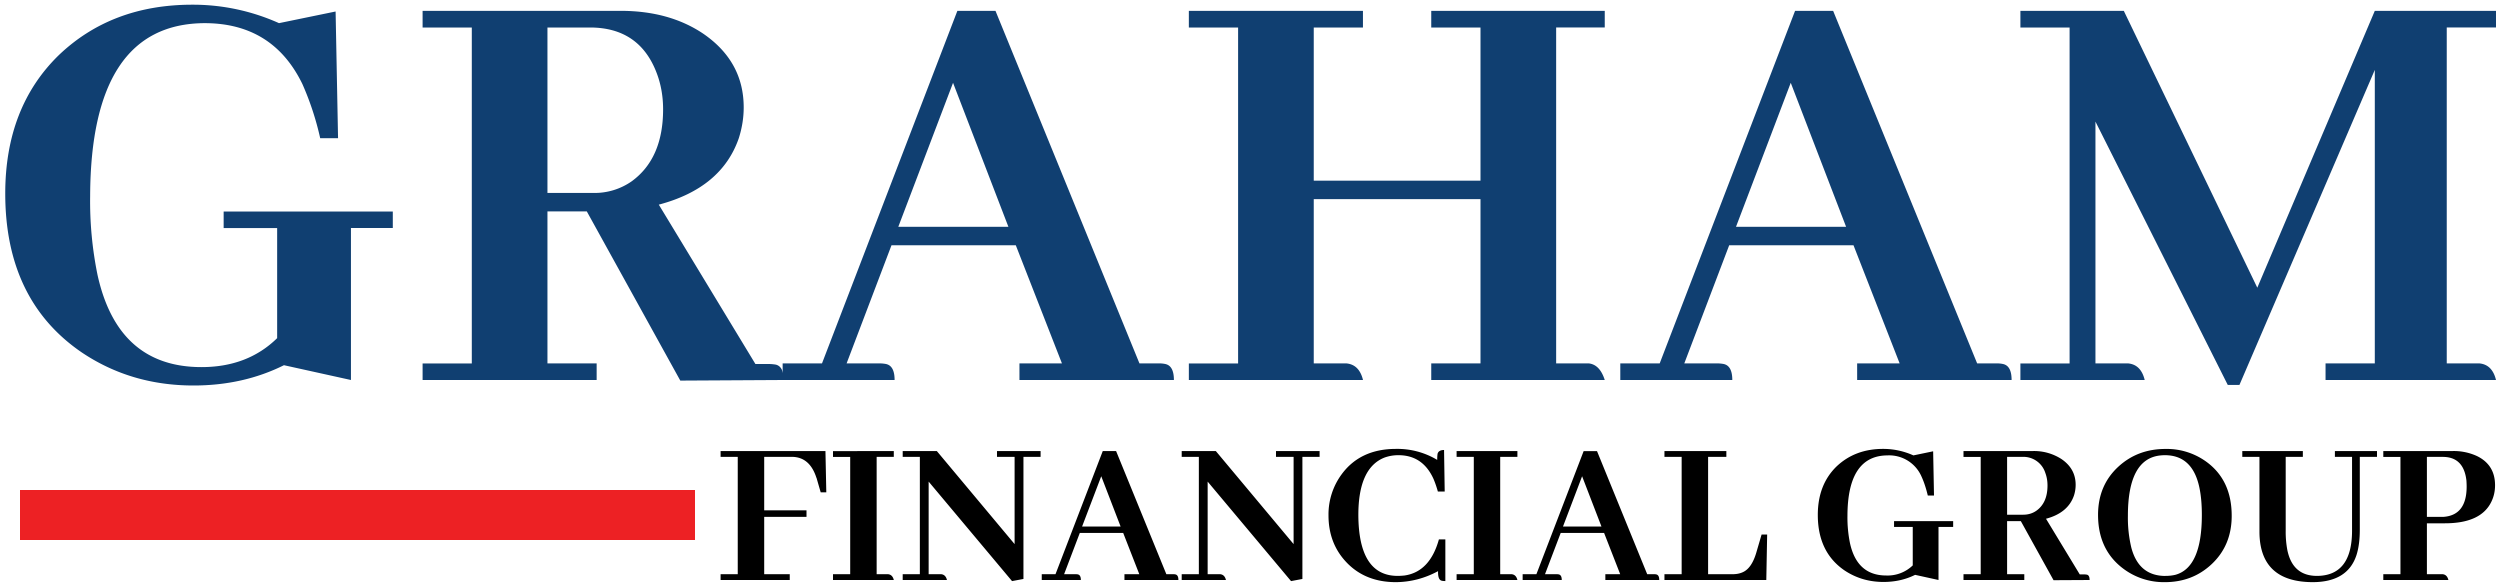
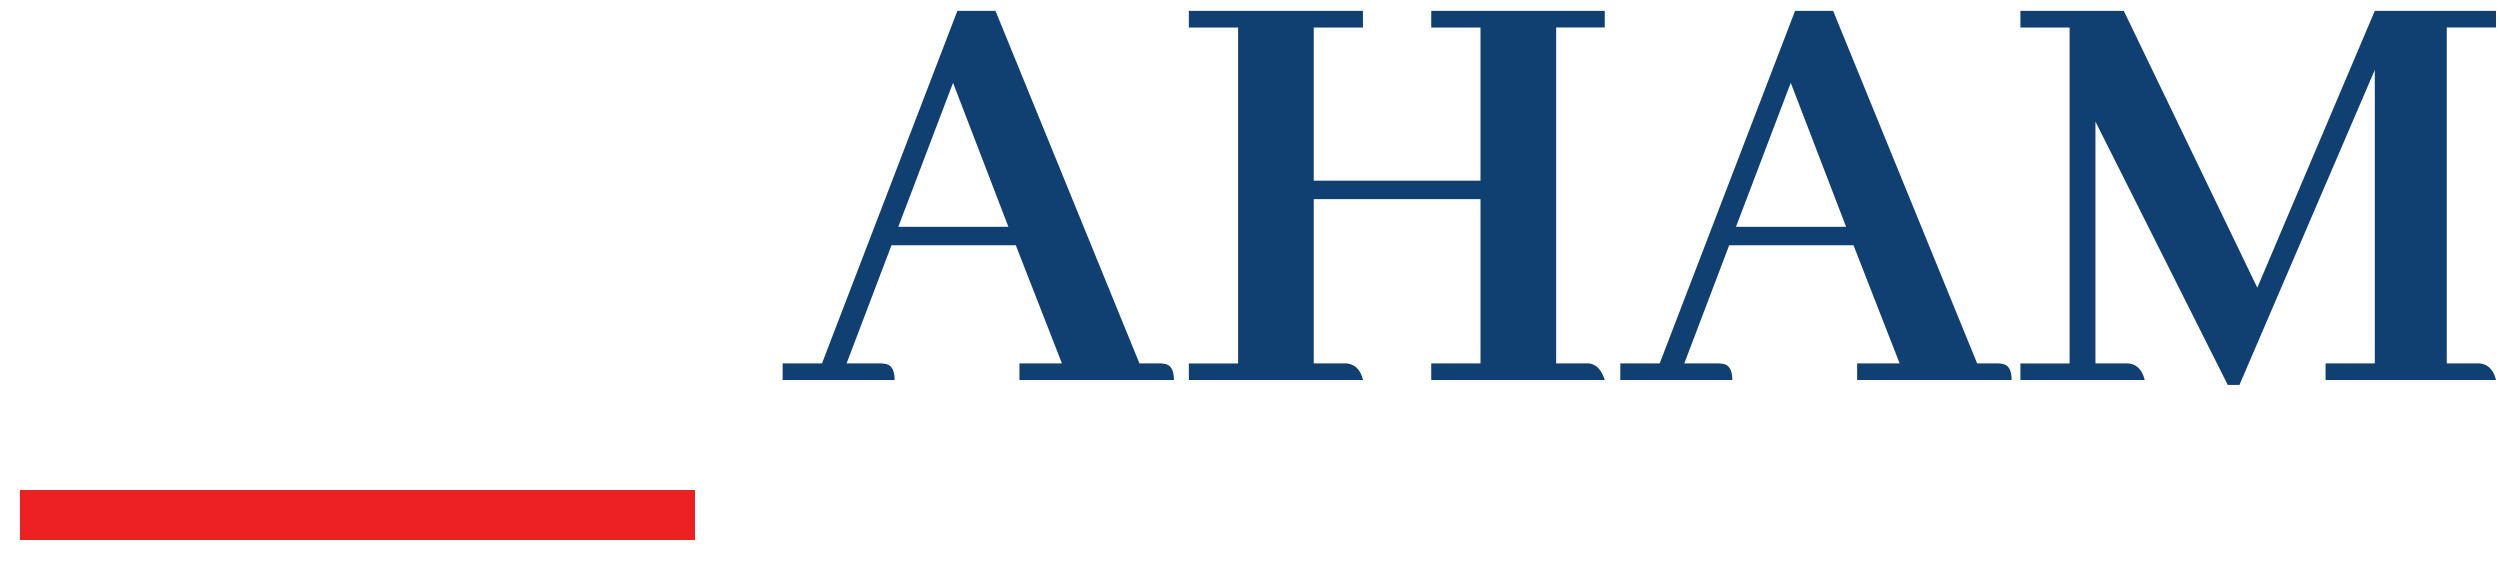
<svg xmlns="http://www.w3.org/2000/svg" width="500" height="117" viewBox="0 0 500 117">
  <g fill="none" fill-rule="evenodd">
    <g fill="#103F71" fill-rule="nonzero">
-       <path d="M44.73 42.29v3.32h10.7v22.02c-3.94 3.86-8.98 5.79-15.13 5.79-11.16 0-18.1-6.16-20.8-18.46a73.43 73.43 0 0 1-1.47-15.75c.08-22.97 7.7-34.5 22.88-34.58 9.1 0 15.63 4.06 19.57 12.18a57.76 57.76 0 0 1 3.56 10.83h3.57L67.12 2.3 55.8 4.63A41.98 41.98 0 0 0 38.45.94c-10.74 0-19.65 3.36-26.7 10.1C4.61 18 1.05 27.23 1.05 38.71c0 14.19 5.08 24.77 15.25 31.74 6.57 4.43 14.03 6.65 22.4 6.65 6.64 0 12.67-1.36 18.09-4.06L70.19 76V45.6h8.37V42.3H44.73ZM119.33 76v-3.32h-9.84v-30.4h7.87l18.7 33.84 20.68-.12c0-1.8-.54-2.83-1.6-3.08-.5-.08-.99-.12-1.48-.12h-2.58l-19.32-31.87c8.36-2.21 13.7-6.64 16-13.29.65-2.05.98-4.1.98-6.15 0-6.15-2.71-11.07-8.12-14.77-4.52-3.03-10.01-4.55-16.5-4.55H84.52V5.5h9.84v67.19h-9.84V76h34.82Zm-1.35-70.5c6.64 0 11.11 3.07 13.4 9.22.83 2.22 1.24 4.6 1.24 7.14 0 6.56-2.1 11.36-6.28 14.4a12.93 12.93 0 0 1-7.63 2.33h-9.22V5.5h8.49Z" />
      <path d="M234.78 76c0-1.89-.57-2.95-1.72-3.2a5.84 5.84 0 0 0-1.35-.12h-3.82L199.1 2.18h-7.63l-27.07 70.5h-7.87V76h22.39c0-1.89-.57-2.95-1.72-3.2a6.91 6.91 0 0 0-1.36-.12h-6.52l8.98-23.63h24.86l9.23 23.63h-8.5V76h30.9Zm-33.1-30.64h-22.02l10.95-28.8 11.07 28.8ZM272.6 76c-.5-2.05-1.6-3.16-3.33-3.32h-6.52V39.82h33.35v32.86h-9.85V76h34.7c-.65-2.05-1.72-3.16-3.2-3.32h-6.52V5.49h9.72V2.17h-34.7V5.5h9.85v30.64h-33.35V5.5h9.84V2.17h-34.82V5.5h9.85v67.19h-9.85V76h34.82ZM402.32 76c0-1.89-.57-2.95-1.72-3.2a5.84 5.84 0 0 0-1.35-.12h-3.82l-28.8-70.5h-7.62l-27.07 70.5h-7.88V76h22.4c0-1.89-.58-2.95-1.72-3.2a6.91 6.91 0 0 0-1.36-.12h-6.52l8.98-23.63h24.86l9.23 23.63h-8.5V76h30.9Zm-33.1-30.64H347.2l10.95-28.8 11.07 28.8ZM499.2 2.17h-24.24l-23.5 55.37-26.7-55.37h-20.68V5.5h9.84v67.19h-9.84V76h24.86c-.5-2.05-1.6-3.16-3.33-3.32h-6.52V24.32l26.46 52.66h2.34l27.07-63v58.7h-9.85V76h34.09c-.5-2.05-1.6-3.16-3.33-3.32h-6.52V5.49h9.85V2.17Z" />
    </g>
    <g fill="#000" fill-rule="nonzero">
-       <path d="M157.95 116v-1.16h-5.11v-11.47h8.46v-1.3h-8.46v-10.7h5.5c2.4 0 4.05 1.4 4.94 4.18.03.03.04.05.04.08l.82 2.84h1.12l-.17-8.25h-20.97v1.16h3.43v23.46h-3.43V116h13.83ZM178.76 116c-.17-.72-.56-1.1-1.16-1.16h-2.27V91.38h3.43v-1.16H166.6v1.16h3.44v23.46h-3.44V116h12.16ZM199.4 91.38h3.52v17.44l-15.55-18.6h-6.83v1.16h3.43v23.46h-3.43V116h8.85c-.17-.72-.56-1.1-1.16-1.16h-2.5V96.32l16.68 19.9 2.28-.43V91.38h3.43v-1.16h-8.72v1.16ZM235.68 116c0-.66-.2-1.03-.6-1.12a2.04 2.04 0 0 0-.48-.04h-1.33l-10.05-24.62h-2.67l-9.45 24.62h-2.75V116h7.82c0-.66-.2-1.03-.6-1.12-.14-.03-.3-.04-.47-.04h-2.28l3.14-8.25h8.68l3.22 8.25h-2.97V116h10.79Zm-11.56-10.7h-7.7l3.83-10.05 3.87 10.05ZM255.2 91.38h3.52v17.44l-15.55-18.6h-6.83v1.16h3.43v23.46h-3.43V116h8.85c-.17-.72-.56-1.1-1.16-1.16h-2.5V96.32l16.68 19.9 2.27-.43V91.38h3.44v-1.16h-8.72v1.16ZM287.61 114.24c-.03 1.12.2 1.75.69 1.89.2.06.46.08.77.08v-8.33h-1.29c-1.2 4.32-3.5 6.73-6.87 7.22-.49.05-.98.08-1.46.08-5.16-.05-7.75-4.12-7.78-12.2 0-6.27 1.75-10.1 5.24-11.47a8.05 8.05 0 0 1 2.8-.47c3.23 0 5.57 1.59 7 4.76a21 21 0 0 1 .86 2.5h1.37l-.13-8.3c-.71 0-1.14.25-1.29.73-.05.3-.08.7-.08 1.25a15.44 15.44 0 0 0-8.25-2.2c-4.73 0-8.34 1.68-10.83 5.04a13.53 13.53 0 0 0-2.66 8.25c0 3.72 1.18 6.84 3.56 9.36 2.52 2.67 5.83 4 9.93 4 2.95-.03 5.76-.76 8.42-2.2ZM303.48 116c-.17-.72-.56-1.1-1.16-1.16h-2.28V91.38h3.44v-1.16h-12.16v1.16h3.44v23.46h-3.44V116h12.16ZM331.85 116c0-.66-.2-1.03-.6-1.12a2.04 2.04 0 0 0-.47-.04h-1.34L319.4 90.22h-2.67l-9.45 24.62h-2.75V116h7.82c0-.66-.2-1.03-.6-1.12-.14-.03-.3-.04-.47-.04h-2.28l3.14-8.25h8.68l3.22 8.25h-2.97V116h10.79Zm-11.56-10.7h-7.69l3.82-10.05 3.87 10.05ZM353.26 116l.17-9.1h-1.11l-1.08 3.69c-.6 2-1.47 3.28-2.62 3.82-.6.29-1.3.43-2.1.43h-4.9V91.38h3.65v-1.16h-12.38v1.16h3.44v23.46h-3.44V116h20.37ZM378.81 104.23v1.16h3.74v7.69a7.24 7.24 0 0 1-5.29 2.02c-3.9 0-6.31-2.15-7.26-6.45a25.64 25.64 0 0 1-.51-5.5c.02-8.02 2.69-12.04 7.99-12.07a7.05 7.05 0 0 1 6.83 4.25c.49 1.06.9 2.32 1.25 3.78h1.24l-.17-8.85-3.95.82a14.66 14.66 0 0 0-6.06-1.3c-3.75 0-6.86 1.18-9.33 3.53-2.49 2.44-3.73 5.66-3.73 9.67 0 4.96 1.77 8.65 5.32 11.09 2.3 1.54 4.9 2.32 7.82 2.32 2.32 0 4.43-.48 6.32-1.42l4.68 1.03v-10.61h2.93v-1.16H378.8ZM404.86 116v-1.16h-3.44v-10.61h2.75l6.54 11.81 7.21-.04c0-.63-.18-.99-.55-1.07a3.13 3.13 0 0 0-.52-.05h-.9l-6.75-11.13c2.92-.77 4.79-2.32 5.59-4.64.23-.71.34-1.43.34-2.15 0-2.14-.94-3.86-2.84-5.15a10.08 10.08 0 0 0-5.75-1.6H392.7v1.17h3.44v23.46h-3.44V116h12.16Zm-.47-24.62a4.59 4.59 0 0 1 4.68 3.22c.29.78.43 1.6.43 2.5 0 2.29-.73 3.96-2.19 5.02-.77.55-1.66.82-2.66.82h-3.23V91.38h2.97ZM433.1 89.79c-3.7 0-6.83 1.17-9.4 3.52-2.73 2.5-4.09 5.72-4.09 9.67 0 4.56 1.62 8.1 4.86 10.61a13.48 13.48 0 0 0 8.5 2.84c3.67 0 6.78-1.19 9.33-3.57 2.7-2.52 4.04-5.75 4.04-9.7 0-4.7-1.66-8.29-4.99-10.75a13.44 13.44 0 0 0-8.25-2.62Zm0 25.4c-3.55 0-5.83-1.88-6.83-5.64a25.6 25.6 0 0 1-.69-6.4c0-7.65 2.2-11.67 6.58-12.07.29-.03.56-.04.82-.04 3.83 0 6.17 2.33 7 7 .26 1.43.39 3.08.39 4.94 0 7.05-1.78 11.04-5.33 11.99-.6.14-1.25.21-1.94.21ZM448.46 91.38h3.43v15.08c.06 6.62 3.6 9.94 10.62 9.97 4.7 0 7.63-1.82 8.8-5.46.44-1.4.65-3.08.65-5.02V91.38h3.44v-1.16h-8.42v1.16h3.43v14.82c-.02 5.96-2.36 8.95-7 8.98-3.24 0-5.21-1.7-5.93-5.11a19.65 19.65 0 0 1-.34-3.91V91.38h3.43v-1.16h-12.11v1.16ZM488.56 91.38c2.8 0 4.38 1.59 4.73 4.77.02.37.04.76.04 1.16 0 3.8-1.53 5.83-4.6 6.06H485.38v-12h3.18Zm1.12 24.62c-.18-.72-.56-1.1-1.16-1.16h-3.14v-10.18h3.6c4.85 0 7.96-1.46 9.33-4.39.46-.97.7-2.04.7-3.22 0-2.72-1.21-4.67-3.62-5.84a11.06 11.06 0 0 0-4.9-1h-13.83v1.17h3.43v23.46h-3.43V116h13.02Z" />
-     </g>
+       </g>
    <path fill="#ED2124" d="M4 98h135v10H4z" />
  </g>
</svg>